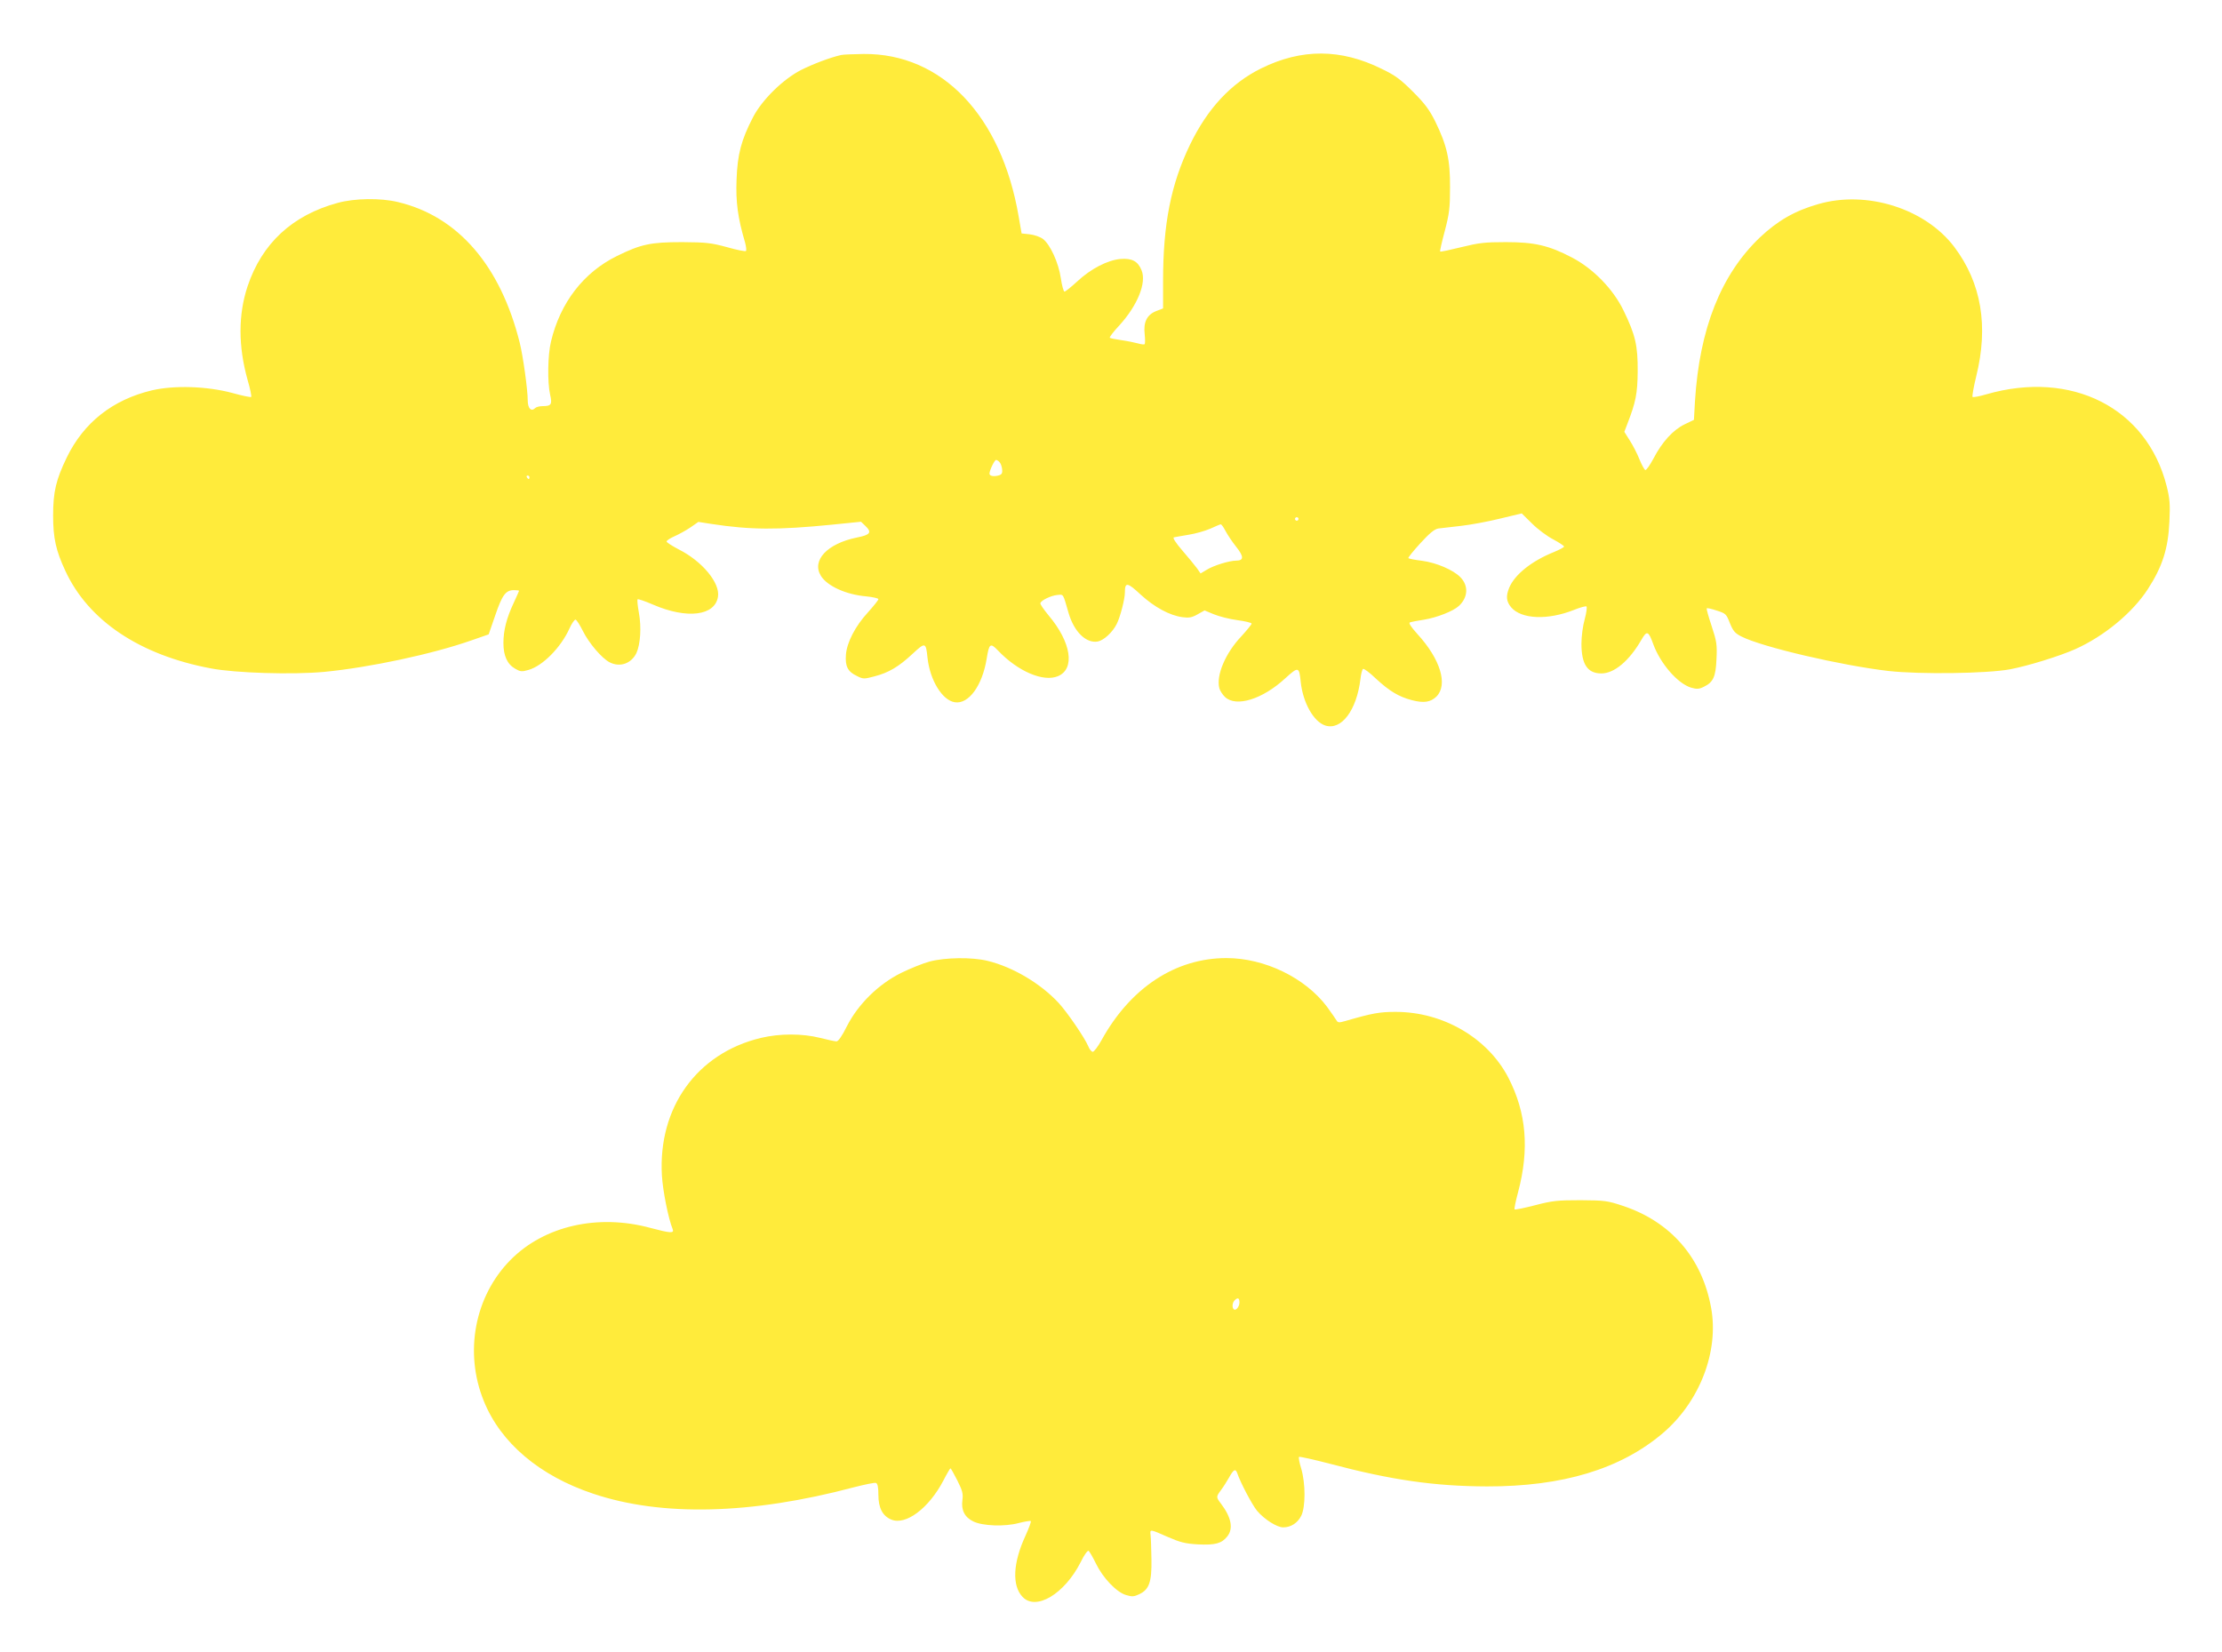
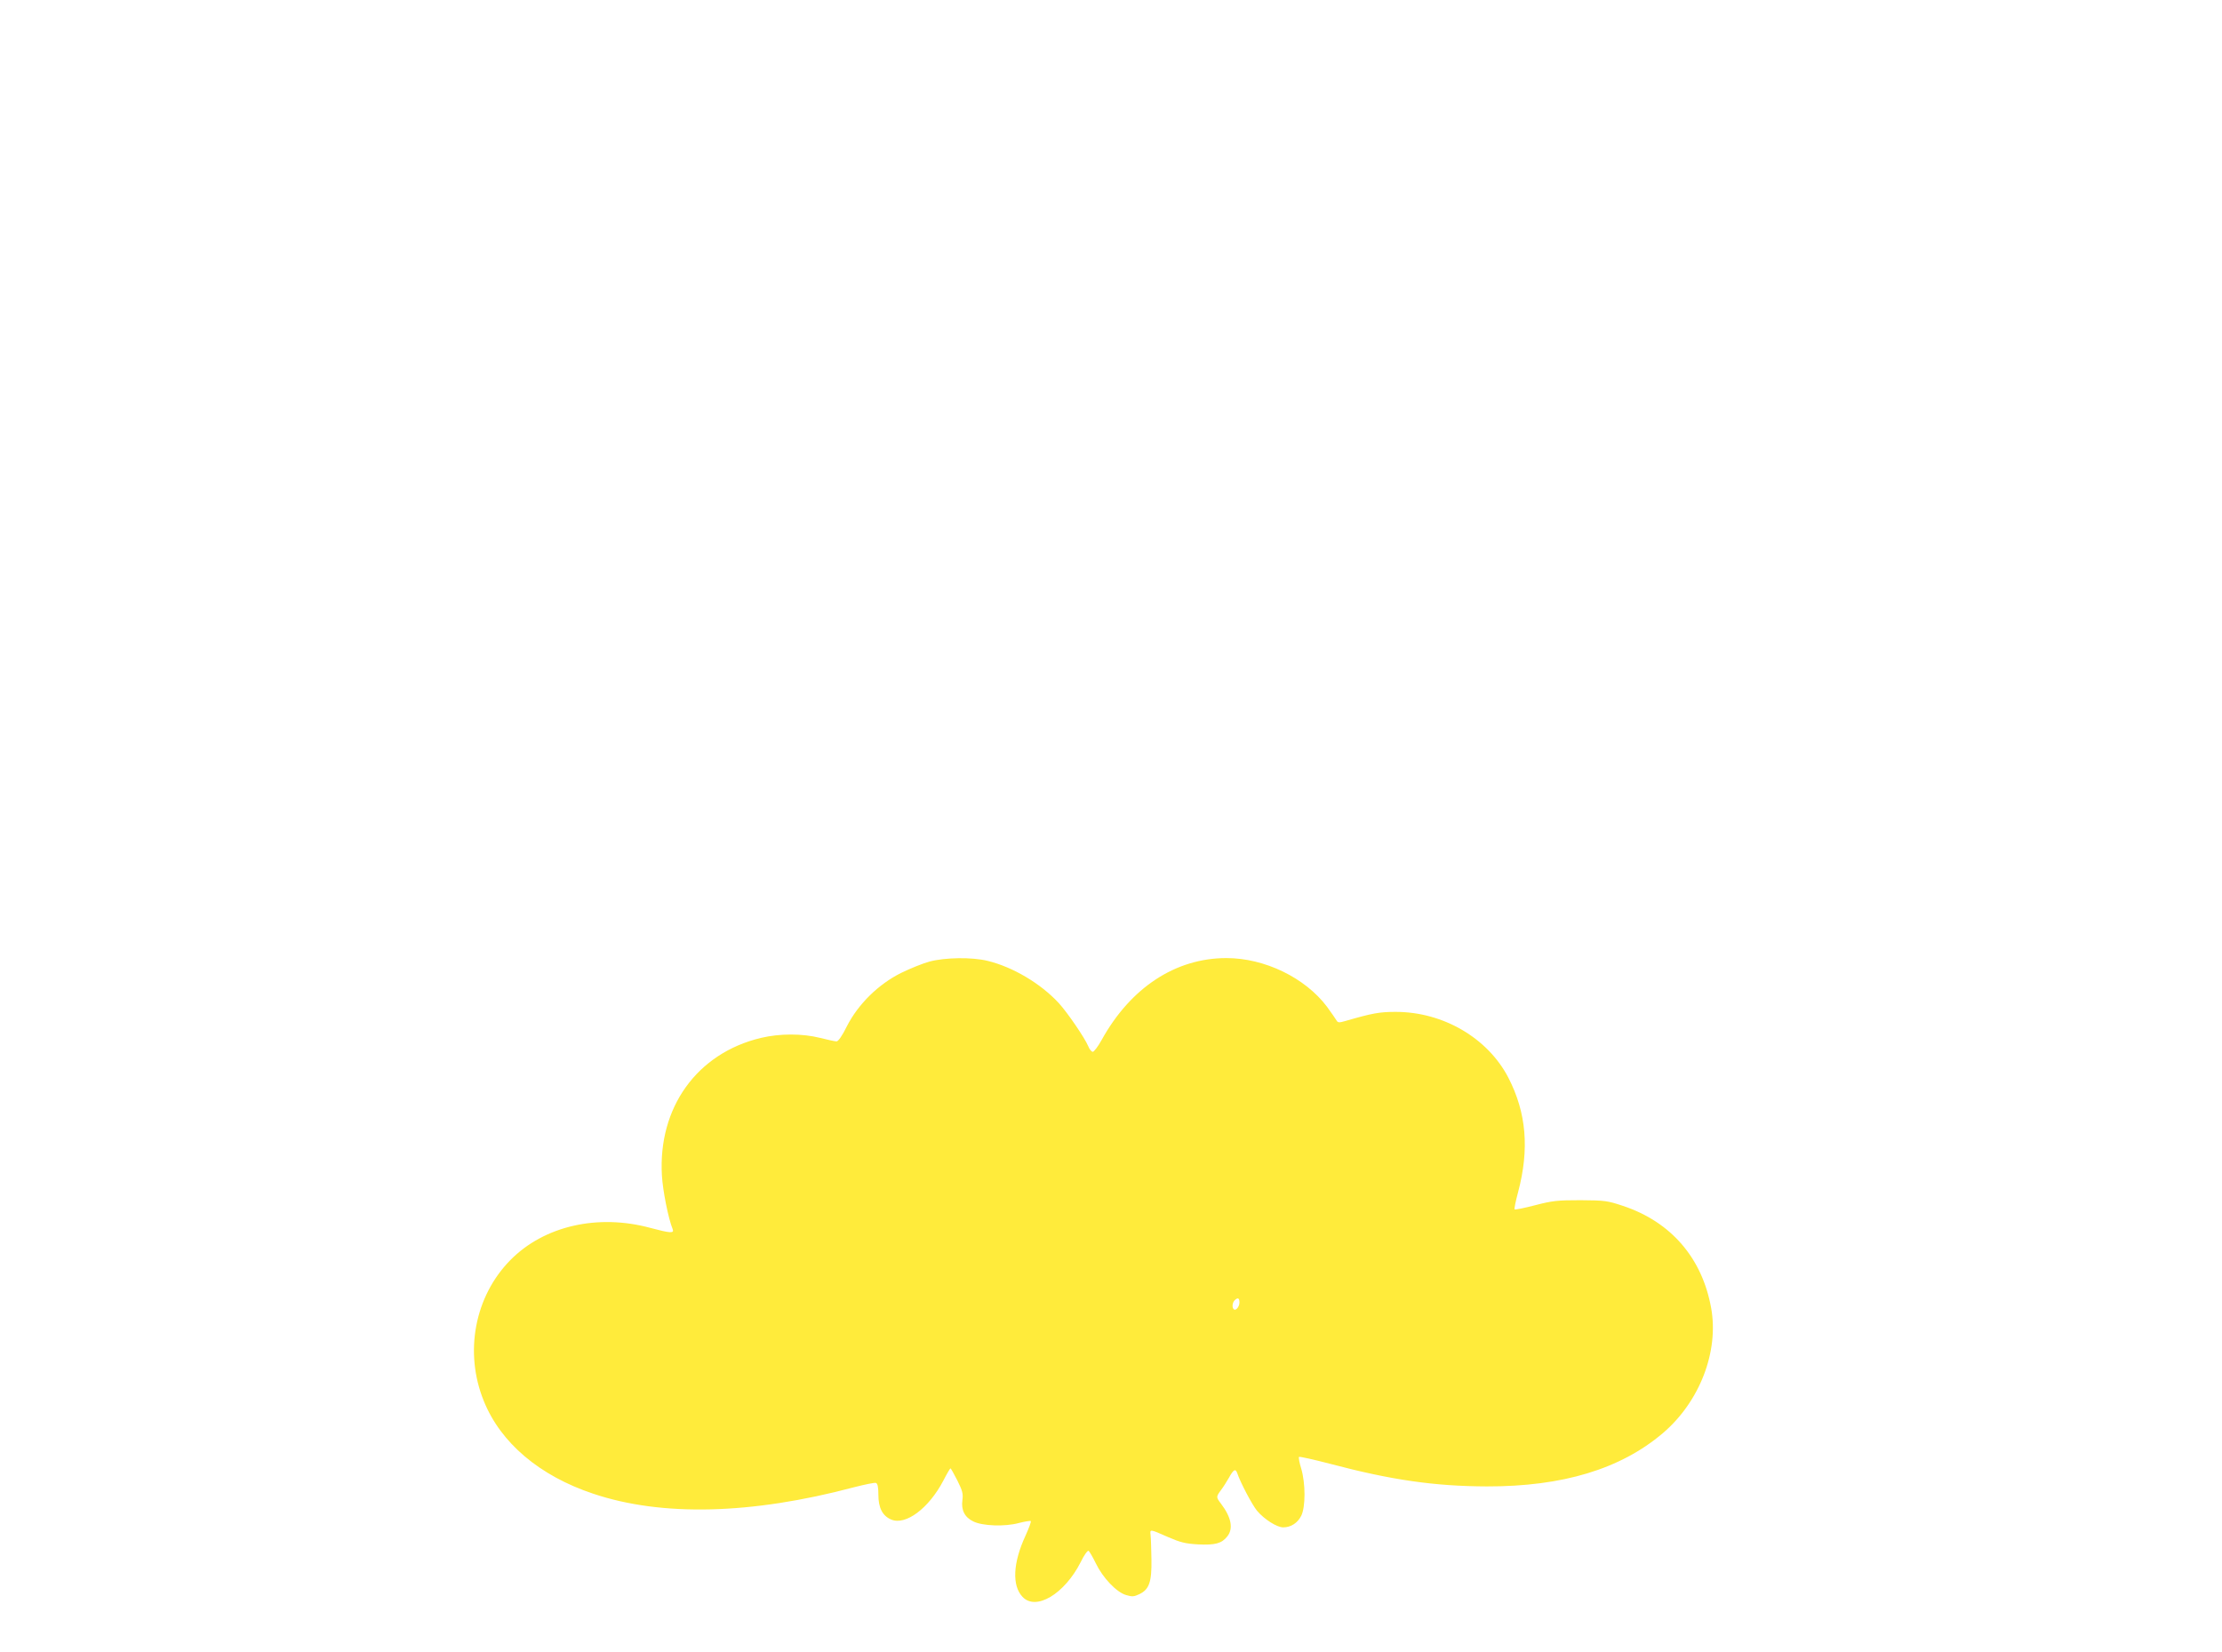
<svg xmlns="http://www.w3.org/2000/svg" version="1.0" width="1280pt" height="952pt" viewBox="0 0 1280 952" preserveAspectRatio="xMidYMid meet">
  <g transform="translate(0,952) scale(0.1,-0.1)" fill="#ffeb3b" stroke="none">
-     <path d="M4845 9203 c-62 -14 -160 -51 -230 -86 -105 -54 -225 -172 -277 -272 -68 -131 -90 -215 -95 -360 -5 -130 7 -220 49 -362 6 -23 9 -45 5 -49 -4 -4 -53 6 -109 22 -93 25 -119 28 -258 29 -182 0 -238 -12 -376 -80 -192 -94 -327 -269 -380 -493 -19 -78 -21 -235 -5 -306 13 -56 7 -66 -44 -66 -17 0 -36 -5 -42 -11 -23 -23 -43 -2 -43 45 0 60 -27 255 -46 331 -111 445 -356 729 -702 811 -99 24 -249 22 -347 -5 -261 -71 -436 -233 -519 -481 -54 -163 -54 -344 0 -538 15 -51 24 -95 21 -99 -3 -3 -52 7 -109 23 -146 39 -334 45 -463 15 -226 -54 -392 -185 -490 -386 -62 -128 -79 -198 -79 -335 0 -130 16 -202 70 -318 132 -287 428 -486 839 -563 141 -27 470 -37 653 -20 259 25 623 102 852 183 l95 33 38 110 c40 117 60 145 108 145 16 0 29 -2 29 -4 0 -2 -14 -33 -31 -70 -41 -87 -59 -158 -59 -231 0 -73 22 -122 68 -148 29 -17 38 -18 76 -7 82 23 187 129 237 240 12 27 28 50 34 50 6 0 25 -30 43 -66 35 -70 109 -157 154 -180 59 -30 124 -8 154 53 23 50 30 149 14 235 -7 38 -10 72 -7 75 3 3 44 -11 90 -31 195 -84 356 -64 373 46 13 79 -91 205 -227 273 -38 20 -69 40 -69 45 0 6 20 19 45 30 25 11 67 34 92 51 l46 32 77 -12 c222 -34 380 -35 692 -4 l168 17 25 -24 c39 -37 29 -52 -49 -67 -171 -35 -262 -132 -207 -221 37 -59 145 -108 261 -118 39 -4 70 -11 70 -16 0 -6 -27 -39 -60 -76 -73 -79 -122 -174 -127 -245 -5 -66 11 -97 62 -121 37 -19 42 -19 102 -3 82 21 141 56 221 131 72 67 76 66 85 -24 14 -129 85 -245 157 -256 80 -13 159 96 184 252 14 87 21 92 65 46 114 -120 261 -183 345 -148 101 42 77 196 -54 351 -27 33 -49 64 -47 70 6 17 60 43 97 47 38 3 32 12 66 -105 32 -108 101 -175 168 -163 35 7 85 53 109 101 20 39 47 144 47 181 0 62 14 60 91 -12 80 -73 167 -120 241 -130 37 -5 54 -2 86 16 l41 23 53 -22 c29 -12 90 -28 136 -34 45 -6 82 -15 82 -20 0 -5 -27 -38 -59 -73 -92 -97 -146 -225 -127 -299 4 -15 19 -38 33 -51 64 -60 216 -13 347 108 76 69 80 68 89 -22 13 -119 74 -228 141 -250 93 -30 181 87 203 268 3 29 10 55 15 58 5 3 38 -21 73 -55 79 -73 132 -105 208 -125 69 -18 108 -12 142 21 67 68 23 215 -110 360 -37 41 -52 64 -43 67 7 3 45 10 83 16 72 12 165 48 198 78 54 49 58 118 9 167 -40 41 -137 83 -220 94 -41 5 -76 12 -79 15 -3 3 28 41 68 85 54 59 82 82 104 86 17 2 75 9 130 15 55 6 157 25 226 42 l125 30 60 -59 c32 -32 87 -73 122 -91 34 -18 62 -37 62 -41 0 -4 -26 -18 -57 -31 -130 -52 -227 -130 -259 -206 -20 -49 -17 -79 11 -113 59 -69 211 -75 362 -15 35 14 67 23 72 20 4 -3 0 -36 -10 -73 -11 -38 -19 -100 -19 -141 0 -120 35 -172 115 -172 74 0 160 72 230 193 32 56 41 53 69 -25 41 -112 141 -227 218 -250 32 -9 45 -9 73 5 54 26 69 57 73 161 4 82 1 101 -28 189 -18 54 -31 100 -28 102 2 3 29 -3 58 -13 51 -16 55 -20 75 -72 19 -46 29 -58 66 -77 119 -61 579 -168 849 -199 181 -20 567 -15 700 10 105 20 285 76 375 116 167 75 330 210 418 346 84 130 117 233 124 389 5 102 2 133 -16 205 -114 450 -547 670 -1039 528 -40 -12 -75 -18 -79 -15 -3 4 6 57 21 118 72 290 30 539 -126 746 -168 222 -505 328 -784 247 -136 -39 -233 -95 -336 -192 -224 -214 -348 -525 -374 -944 l-6 -107 -54 -26 c-66 -32 -129 -101 -178 -195 -21 -39 -42 -70 -48 -68 -6 2 -21 30 -34 62 -13 33 -38 81 -56 109 l-31 49 18 47 c48 124 58 174 59 301 1 149 -13 210 -81 350 -60 125 -177 244 -299 307 -132 69 -215 88 -379 88 -122 0 -155 -4 -257 -29 -65 -16 -119 -28 -122 -25 -2 2 10 56 27 119 26 99 30 133 30 250 1 158 -17 241 -85 380 -34 68 -60 103 -128 171 -71 71 -101 94 -180 132 -236 117 -462 118 -695 3 -174 -86 -309 -231 -410 -440 -110 -228 -155 -457 -155 -784 l0 -159 -39 -15 c-54 -21 -75 -64 -67 -133 3 -29 3 -54 0 -58 -3 -3 -20 -1 -37 4 -18 5 -61 14 -96 19 -35 5 -65 11 -68 14 -3 3 21 35 54 70 106 116 159 247 129 319 -21 52 -55 70 -120 65 -75 -6 -173 -57 -250 -129 -35 -32 -68 -59 -74 -59 -5 0 -15 35 -21 77 -13 90 -62 196 -104 227 -15 11 -49 23 -75 26 l-47 5 -17 98 c-99 580 -442 940 -893 936 -60 -1 -119 -3 -130 -6z m914 -2347 c7 -8 13 -27 14 -42 2 -22 -3 -29 -23 -34 -28 -7 -50 -2 -50 11 0 19 29 79 38 79 5 0 15 -6 21 -14z m-2709 -86 c0 -5 -2 -10 -4 -10 -3 0 -8 5 -11 10 -3 6 -1 10 4 10 6 0 11 -4 11 -10z m4430 -240 c0 -5 -4 -10 -10 -10 -5 0 -10 5 -10 10 0 6 5 10 10 10 6 0 10 -4 10 -10z m-421 -68 c11 -21 38 -62 61 -91 46 -57 46 -81 2 -81 -40 0 -131 -28 -171 -53 l-35 -21 -20 29 c-12 16 -49 62 -84 102 -39 45 -58 75 -50 77 7 2 45 8 85 15 39 6 95 22 125 35 29 13 56 25 60 25 4 1 16 -16 27 -37z" />
    <path d="M5355 3980 c-38 -10 -112 -40 -165 -66 -130 -65 -246 -179 -311 -306 -27 -55 -50 -88 -60 -88 -9 0 -51 9 -94 20 -103 26 -233 26 -342 0 -368 -88 -593 -401 -570 -793 5 -87 37 -248 62 -309 10 -25 -14 -23 -127 7 -304 83 -614 12 -808 -185 -206 -209 -267 -532 -153 -812 97 -241 321 -431 630 -534 395 -133 912 -120 1502 37 63 16 120 28 127 25 10 -4 14 -25 14 -68 0 -76 24 -122 74 -143 83 -35 216 64 300 224 20 39 39 71 41 71 3 0 20 -31 40 -70 29 -58 34 -76 29 -113 -8 -57 13 -99 63 -123 53 -26 180 -31 262 -9 35 9 66 14 69 11 3 -3 -11 -41 -31 -85 -72 -156 -78 -286 -17 -351 77 -83 242 16 335 199 19 40 40 69 46 66 5 -4 24 -36 42 -73 40 -83 119 -166 174 -182 34 -10 45 -10 76 5 57 27 72 70 70 200 -1 61 -3 124 -5 140 -4 36 -6 36 101 -11 69 -30 99 -38 172 -42 98 -5 137 5 169 46 36 45 23 110 -36 188 -29 38 -29 40 -1 78 13 17 34 50 47 73 26 47 37 53 47 26 18 -54 86 -183 114 -217 42 -50 115 -96 151 -96 44 0 83 25 104 67 25 51 25 185 0 271 -11 34 -16 65 -13 68 3 3 84 -15 180 -40 351 -93 600 -129 902 -130 437 -1 770 100 1013 306 213 181 325 471 279 723 -52 287 -231 495 -507 587 -90 30 -104 32 -245 33 -134 0 -162 -3 -262 -29 -62 -16 -115 -27 -118 -24 -3 3 6 47 20 99 66 249 48 458 -56 660 -119 229 -376 379 -649 379 -92 0 -133 -7 -288 -52 -38 -11 -45 -11 -53 3 -5 9 -30 44 -55 79 -126 167 -359 280 -579 280 -293 0 -552 -170 -719 -472 -21 -38 -44 -68 -51 -68 -7 0 -19 14 -26 32 -20 48 -121 196 -171 250 -104 112 -264 207 -409 242 -89 22 -244 20 -334 -4z m1785 -1964 c0 -25 -22 -51 -33 -39 -11 10 -8 38 5 51 18 18 28 14 28 -12z" />
  </g>
</svg>